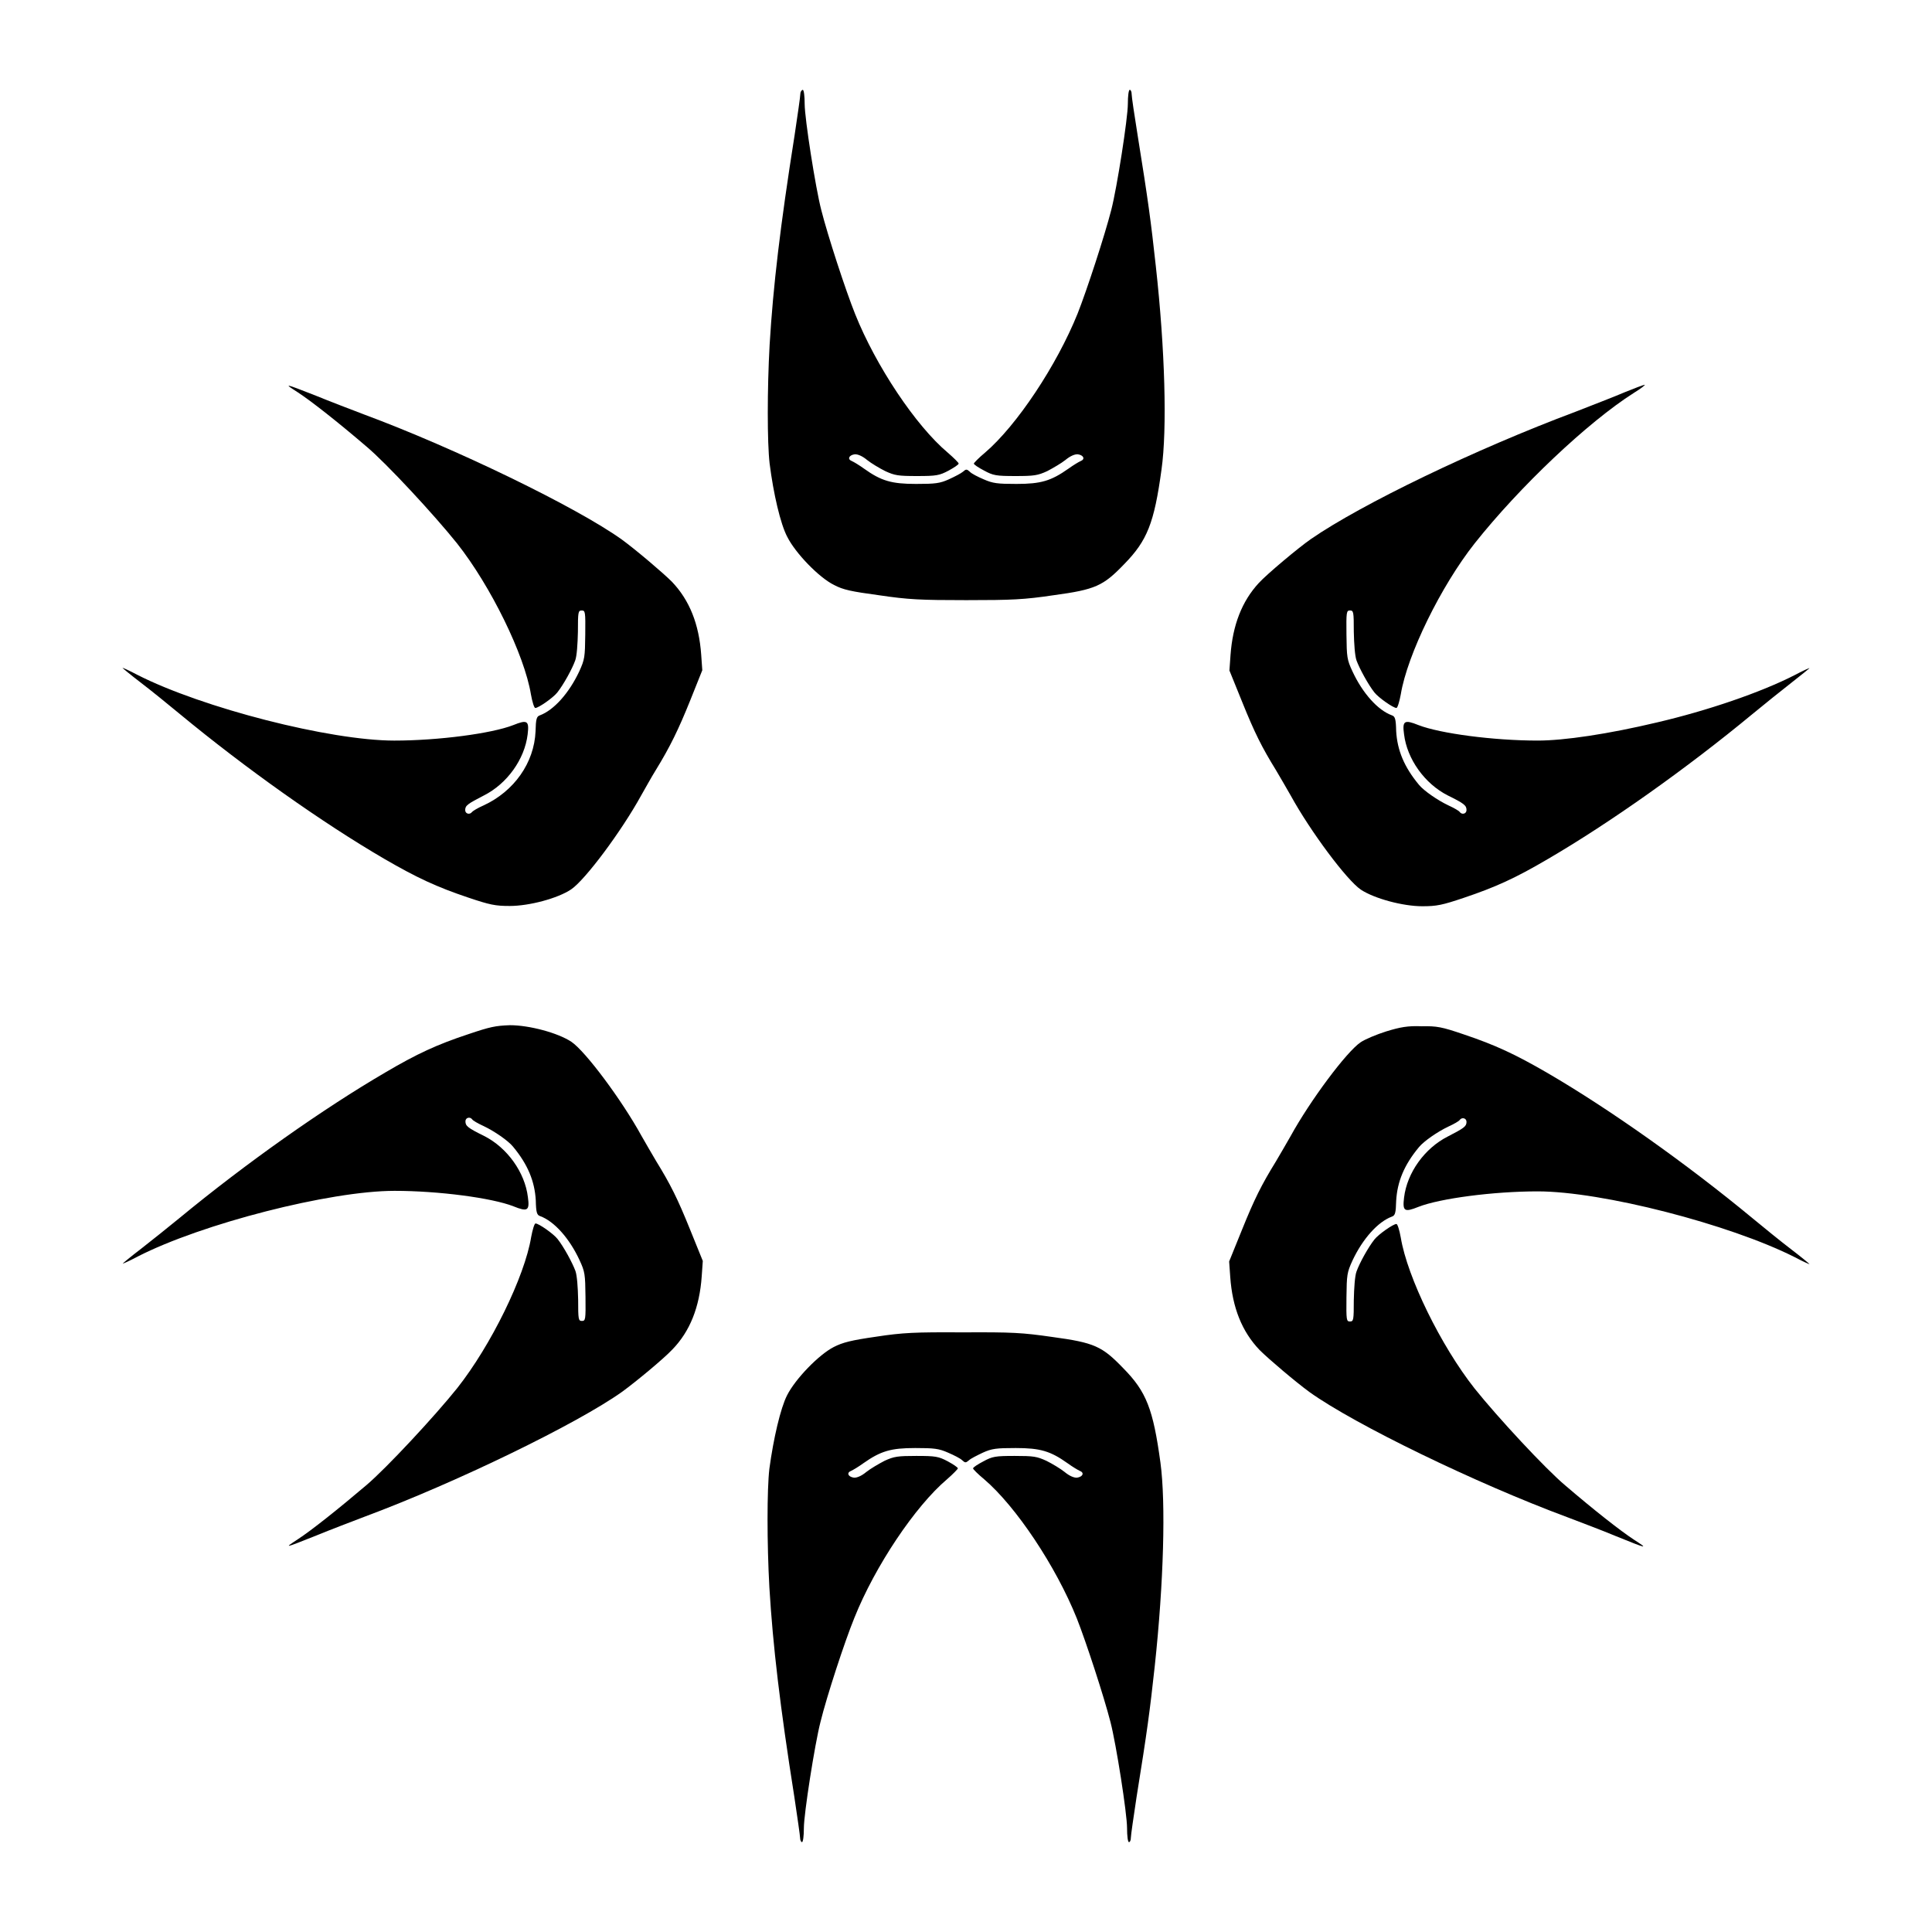
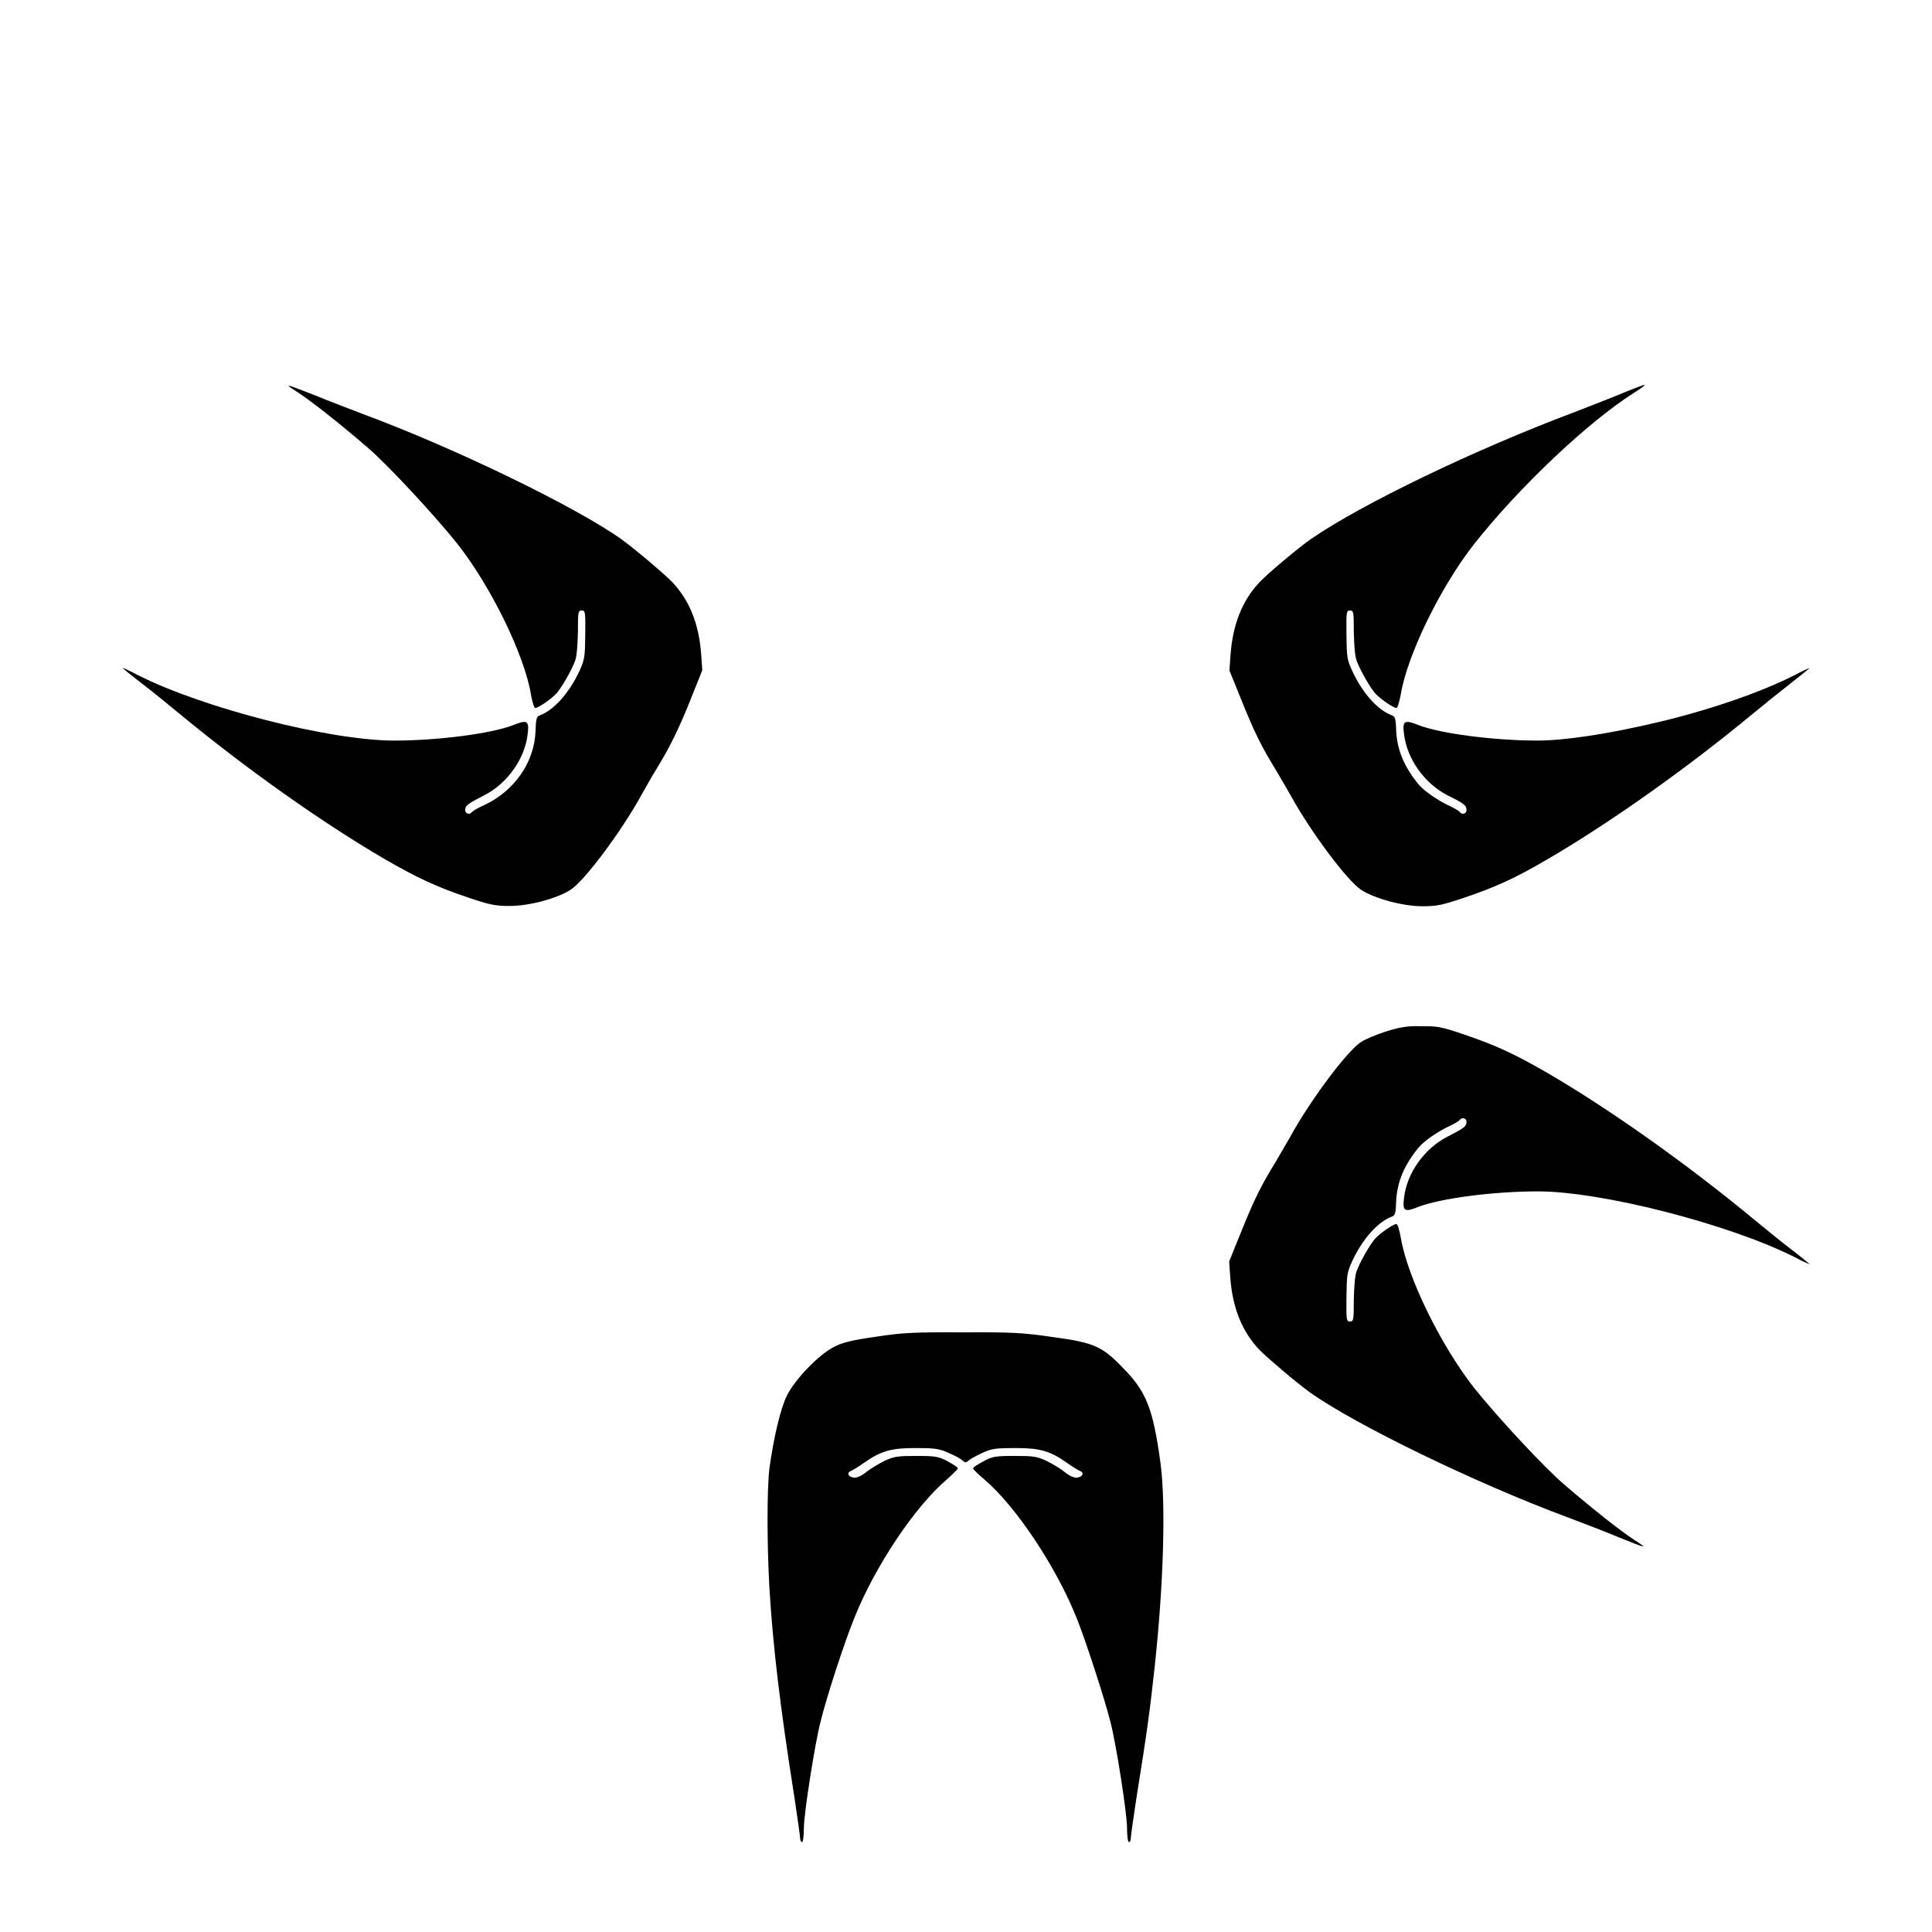
<svg xmlns="http://www.w3.org/2000/svg" fill="#000000" width="800px" height="800px" version="1.1" viewBox="144 144 512 512">
  <g>
-     <path d="m356.09 168.96c0 0.648-0.719 5.543-1.512 10.867-3.816 24.109-5.688 40.016-6.621 55.562-0.648 11.73-0.648 25.91 0 31.453 1.008 7.988 2.879 16.051 4.68 19.434 2.16 4.32 8.422 10.797 12.379 12.738 2.445 1.297 4.535 1.727 11.949 2.734 7.773 1.152 10.941 1.297 23.102 1.297 12.164 0 15.332-0.145 23.102-1.297 11.156-1.512 13.172-2.445 18.785-8.277 6.047-6.191 7.918-10.797 9.859-25.047 1.512-10.652 0.938-31.812-1.512-53.906-1.297-11.875-2.016-17.273-4.82-34.691-0.863-5.324-1.582-10.219-1.582-10.867 0-0.648-0.215-1.152-0.504-1.152-0.289 0-0.504 1.582-0.504 3.742 0 3.742-2.879 22.238-4.391 28.07-1.727 6.766-6.477 21.305-8.926 27.492-5.543 13.746-16.121 29.652-24.543 36.852-1.656 1.367-2.949 2.734-2.949 2.879 0 0.289 1.223 1.078 2.734 1.871 2.375 1.297 3.168 1.441 8.277 1.441 4.965 0 5.902-0.145 8.422-1.297 1.512-0.793 3.742-2.086 4.82-2.949 1.297-1.078 2.519-1.582 3.312-1.512 1.512 0.215 2.016 1.297 0.719 1.801-0.504 0.215-1.941 1.078-3.238 2.016-4.606 3.238-7.269 4.031-13.746 4.031-5.039 0-6.262-0.145-8.707-1.223-1.512-0.648-3.238-1.512-3.672-2.016-0.793-0.719-1.008-0.719-1.801 0-0.504 0.434-2.16 1.297-3.742 2.016-2.375 1.078-3.598 1.223-8.707 1.223-6.477 0-9.211-0.793-13.746-4.031-1.297-0.938-2.734-1.801-3.238-2.016-1.297-0.504-0.793-1.582 0.719-1.801 0.793-0.07 2.016 0.434 3.312 1.512 1.078 0.863 3.238 2.16 4.82 2.949 2.519 1.152 3.383 1.297 8.422 1.297 5.109 0 5.902-0.145 8.348-1.441 1.441-0.793 2.664-1.582 2.664-1.871 0-0.215-1.297-1.512-2.879-2.879-8.492-7.125-19.074-23.031-24.543-36.707-2.519-6.262-7.269-20.801-8.996-27.637-1.512-5.828-4.391-24.254-4.391-28.07 0-2.16-0.215-3.742-0.504-3.742-0.363 0.074-0.652 0.578-0.652 1.152z" />
    <path d="m222.95 247.99c3.527 2.305 10.578 7.844 18.137 14.324 5.324 4.461 17.992 18.137 24.039 25.695 8.926 11.301 17.848 29.508 19.578 40.016 0.359 2.016 0.863 3.598 1.152 3.598 0.863 0 4.75-2.734 5.828-4.102 1.656-2.086 3.957-6.262 4.75-8.492 0.434-1.152 0.648-4.32 0.719-7.629 0-5.254 0.07-5.613 1.008-5.613s1.008 0.289 0.938 6.406c-0.07 5.973-0.145 6.551-1.582 9.715-2.734 5.828-6.766 10.293-10.438 11.66-0.863 0.289-1.078 0.938-1.152 4.246-0.359 8.348-5.688 15.906-13.82 19.648-1.512 0.648-2.879 1.512-3.023 1.727-0.574 0.793-1.801 0.504-1.801-0.504 0-1.223 0.648-1.656 4.965-3.887 6.117-3.094 10.797-9.574 11.586-16.195 0.434-3.598-0.07-3.957-3.816-2.445-5.688 2.231-19.863 4.102-31.523 4.102-17.059 0-50.812-8.637-68.086-17.418-2.16-1.152-3.957-1.941-3.957-1.871 0 0.07 2.16 1.871 4.894 3.957 2.734 2.086 7.34 5.828 10.293 8.277 17.418 14.395 37.715 28.789 54.266 38.434 8.566 4.965 13.82 7.414 22.168 10.219 5.758 1.941 7.199 2.231 11.012 2.231 5.184 0 12.738-2.016 16.266-4.391 3.742-2.519 13.387-15.473 18.57-24.902 1.078-1.871 2.734-4.894 3.816-6.621 3.816-6.191 6.117-10.941 9.211-18.641l3.168-7.918-0.289-4.102c-0.574-8.133-3.094-14.465-7.773-19.359-2.375-2.375-9.5-8.422-13.242-11.156-11.949-8.566-44.121-24.184-68.375-33.18-3.383-1.297-9.07-3.453-12.738-4.965-8.633-3.383-8.559-3.312-4.746-0.863z" />
    <path d="m574.46 247.99c-2.664 1.152-8.492 3.383-12.883 5.109-26.559 9.934-56.715 24.473-70.172 33.754-3.312 2.305-11.73 9.355-13.82 11.66-4.461 4.82-6.91 11.156-7.484 19.074l-0.289 4.102 3.383 8.348c3.312 8.203 5.184 11.949 8.996 18.137 1.078 1.801 2.809 4.82 3.887 6.695 5.184 9.43 14.828 22.383 18.57 24.902 3.598 2.375 11.156 4.391 16.266 4.391 3.816 0 5.254-0.289 11.012-2.231 8.348-2.809 13.602-5.184 22.168-10.219 16.555-9.645 36.852-24.039 54.266-38.434 2.949-2.445 7.629-6.191 10.293-8.277 2.664-2.086 4.894-3.887 4.894-3.957s-1.801 0.719-3.957 1.871c-8.996 4.606-23.176 9.43-36.418 12.523-13.027 3.094-24.613 4.82-31.668 4.82-11.73 0-25.84-1.871-31.598-4.102-3.742-1.512-4.32-1.152-3.816 2.445 0.793 6.551 5.469 13.098 11.586 16.195 4.391 2.16 4.965 2.664 4.965 3.887 0 1.008-1.223 1.297-1.801 0.504-0.145-0.289-1.512-1.078-3.094-1.801-2.734-1.297-6.406-3.816-7.699-5.398-3.957-4.75-5.758-9.211-6.047-14.25-0.07-3.238-0.289-3.887-1.152-4.176-3.742-1.367-7.773-5.902-10.438-11.66-1.441-3.094-1.512-3.742-1.582-9.715-0.07-6.047 0-6.406 0.938-6.406s1.008 0.359 1.008 5.613c0.07 3.312 0.289 6.406 0.719 7.629 0.793 2.16 3.094 6.406 4.75 8.492 1.078 1.367 4.965 4.102 5.828 4.102 0.289 0 0.793-1.656 1.152-3.598 1.727-10.508 10.652-28.719 19.578-40.016 11.875-14.969 29.941-32.102 42.176-39.871 1.871-1.152 3.168-2.16 2.879-2.16-0.285 0-2.731 0.938-5.394 2.016z" />
-     <path d="m268.14 418.06c-8.277 2.734-13.602 5.184-22.023 10.148-16.41 9.574-36.922 24.039-54.629 38.648-2.879 2.375-7.414 5.973-10.078 8.062-2.734 2.086-4.894 3.887-4.894 3.957 0 0.07 1.801-0.719 3.957-1.871 16.984-8.707 50.957-17.418 68.086-17.418 11.66 0 25.84 1.871 31.523 4.102 3.742 1.512 4.32 1.152 3.816-2.445-0.793-6.551-5.469-13.098-11.586-16.195-4.391-2.16-4.965-2.664-4.965-3.887 0-1.008 1.223-1.297 1.801-0.504 0.145 0.289 1.512 1.078 3.094 1.801 2.734 1.297 6.406 3.816 7.699 5.398 3.957 4.75 5.758 9.211 6.047 14.25 0.07 3.238 0.289 3.887 1.152 4.176 3.742 1.367 7.773 5.902 10.438 11.66 1.441 3.094 1.512 3.742 1.582 9.715 0.07 6.047 0 6.406-0.938 6.406s-1.008-0.359-1.008-5.613c-0.07-3.312-0.289-6.406-0.719-7.629-0.793-2.16-3.094-6.406-4.75-8.492-1.078-1.367-4.965-4.102-5.828-4.102-0.289 0-0.793 1.656-1.152 3.598-1.727 10.508-10.652 28.719-19.578 40.016-6.047 7.559-18.715 21.16-24.039 25.695-7.629 6.477-14.609 12.02-18.137 14.324-3.816 2.519-3.887 2.519 4.82-0.938 3.672-1.512 9.355-3.672 12.738-4.965 24.184-8.996 56.5-24.688 68.375-33.18 3.742-2.734 10.941-8.707 13.242-11.156 4.68-4.82 7.199-11.227 7.773-19.359l0.289-4.102-3.383-8.348c-3.312-8.203-5.184-11.949-8.996-18.137-1.078-1.801-2.809-4.82-3.887-6.695-5.184-9.43-14.828-22.383-18.57-24.902-3.598-2.375-11.156-4.391-16.266-4.391-3.883 0.141-5.25 0.43-11.008 2.371z" />
    <path d="m511.34 417.34c-2.519 0.793-5.613 2.086-6.766 2.879-3.742 2.519-13.387 15.473-18.57 24.902-1.078 1.871-2.809 4.894-3.887 6.695-3.816 6.191-5.688 9.934-8.996 18.137l-3.383 8.348 0.289 4.102c0.574 8.133 3.094 14.465 7.773 19.359 2.375 2.375 9.5 8.422 13.242 11.156 11.949 8.566 44.121 24.184 68.375 33.18 3.383 1.297 9.141 3.453 12.738 4.965 8.707 3.527 8.707 3.453 4.82 0.938-3.527-2.305-10.578-7.844-18.137-14.324-5.324-4.461-17.992-18.137-24.039-25.695-8.926-11.301-17.848-29.508-19.578-40.016-0.359-2.016-0.863-3.598-1.152-3.598-0.863 0-4.75 2.734-5.828 4.102-1.656 2.086-3.957 6.262-4.75 8.492-0.434 1.152-0.648 4.32-0.719 7.629 0 5.254-0.07 5.613-1.008 5.613s-1.008-0.289-0.938-6.406c0.07-5.973 0.145-6.551 1.582-9.715 2.734-5.828 6.766-10.293 10.438-11.66 0.863-0.289 1.078-0.938 1.152-4.176 0.289-5.039 2.086-9.5 6.047-14.25 1.297-1.582 4.965-4.102 7.699-5.398 1.582-0.719 2.949-1.512 3.094-1.801 0.574-0.793 1.801-0.504 1.801 0.504 0 1.223-0.648 1.656-4.965 3.887-6.117 3.094-10.797 9.574-11.586 16.195-0.434 3.598 0.07 3.957 3.816 2.445 5.688-2.231 19.863-4.102 31.598-4.102 17.059 0 50.812 8.707 68.086 17.418 2.16 1.152 3.957 1.941 3.957 1.871 0-0.07-2.16-1.871-4.894-3.957s-7.34-5.828-10.293-8.277c-17.418-14.395-37.715-28.789-54.266-38.434-8.566-4.965-13.82-7.414-22.168-10.219-5.902-2.016-7.125-2.231-11.227-2.16-3.602-0.141-5.617 0.219-9.359 1.371z" />
    <path d="m376.18 498.24c-6.551 0.938-8.852 1.512-11.227 2.734-3.957 2.016-10.219 8.492-12.379 12.812-1.727 3.383-3.598 11.445-4.68 19.434-0.648 5.543-0.648 19.719 0 31.453 0.938 15.547 2.809 31.453 6.621 55.562 0.793 5.324 1.512 10.219 1.512 10.797 0 0.648 0.289 1.152 0.504 1.152 0.289 0 0.504-1.582 0.504-3.742 0-3.742 2.879-22.168 4.391-28.07 1.656-6.766 6.406-21.305 8.996-27.637 5.469-13.676 16.121-29.582 24.543-36.707 1.582-1.367 2.879-2.734 2.879-2.879 0-0.289-1.223-1.078-2.664-1.871-2.445-1.297-3.238-1.441-8.348-1.441-4.965 0-5.902 0.145-8.422 1.297-1.512 0.793-3.742 2.086-4.82 2.949-1.297 1.078-2.519 1.582-3.312 1.512-1.512-0.215-2.016-1.297-0.719-1.801 0.504-0.215 1.941-1.078 3.238-2.016 4.606-3.238 7.269-4.031 13.746-4.031 5.039 0 6.262 0.145 8.707 1.223 1.512 0.648 3.238 1.512 3.742 2.016 0.793 0.719 0.938 0.719 1.801 0 0.434-0.434 2.16-1.297 3.672-2.016 2.375-1.078 3.598-1.223 8.707-1.223 6.477 0 9.211 0.793 13.746 4.031 1.297 0.938 2.734 1.801 3.238 2.016 1.297 0.504 0.793 1.582-0.719 1.801-0.793 0.07-2.016-0.434-3.312-1.512-1.078-0.863-3.238-2.16-4.82-2.949-2.519-1.152-3.383-1.297-8.422-1.297-5.109 0-5.902 0.145-8.277 1.441-1.512 0.793-2.734 1.582-2.734 1.871 0 0.215 1.297 1.512 2.949 2.879 8.422 7.199 19 23.031 24.543 36.852 2.445 6.191 7.199 20.727 8.926 27.492 1.512 5.828 4.391 24.254 4.391 28.07 0 2.16 0.215 3.742 0.504 3.742 0.289 0 0.504-0.504 0.504-1.152 0-0.648 0.719-5.543 1.512-10.797 2.809-17.418 3.527-22.816 4.82-34.691 2.375-22.094 2.949-43.254 1.512-53.906-1.941-14.25-3.742-18.855-9.859-25.047-5.613-5.828-7.629-6.766-18.785-8.277-7.988-1.152-10.652-1.297-23.824-1.223-12.52-0.074-15.828 0.066-22.883 1.148z" />
  </g>
</svg>